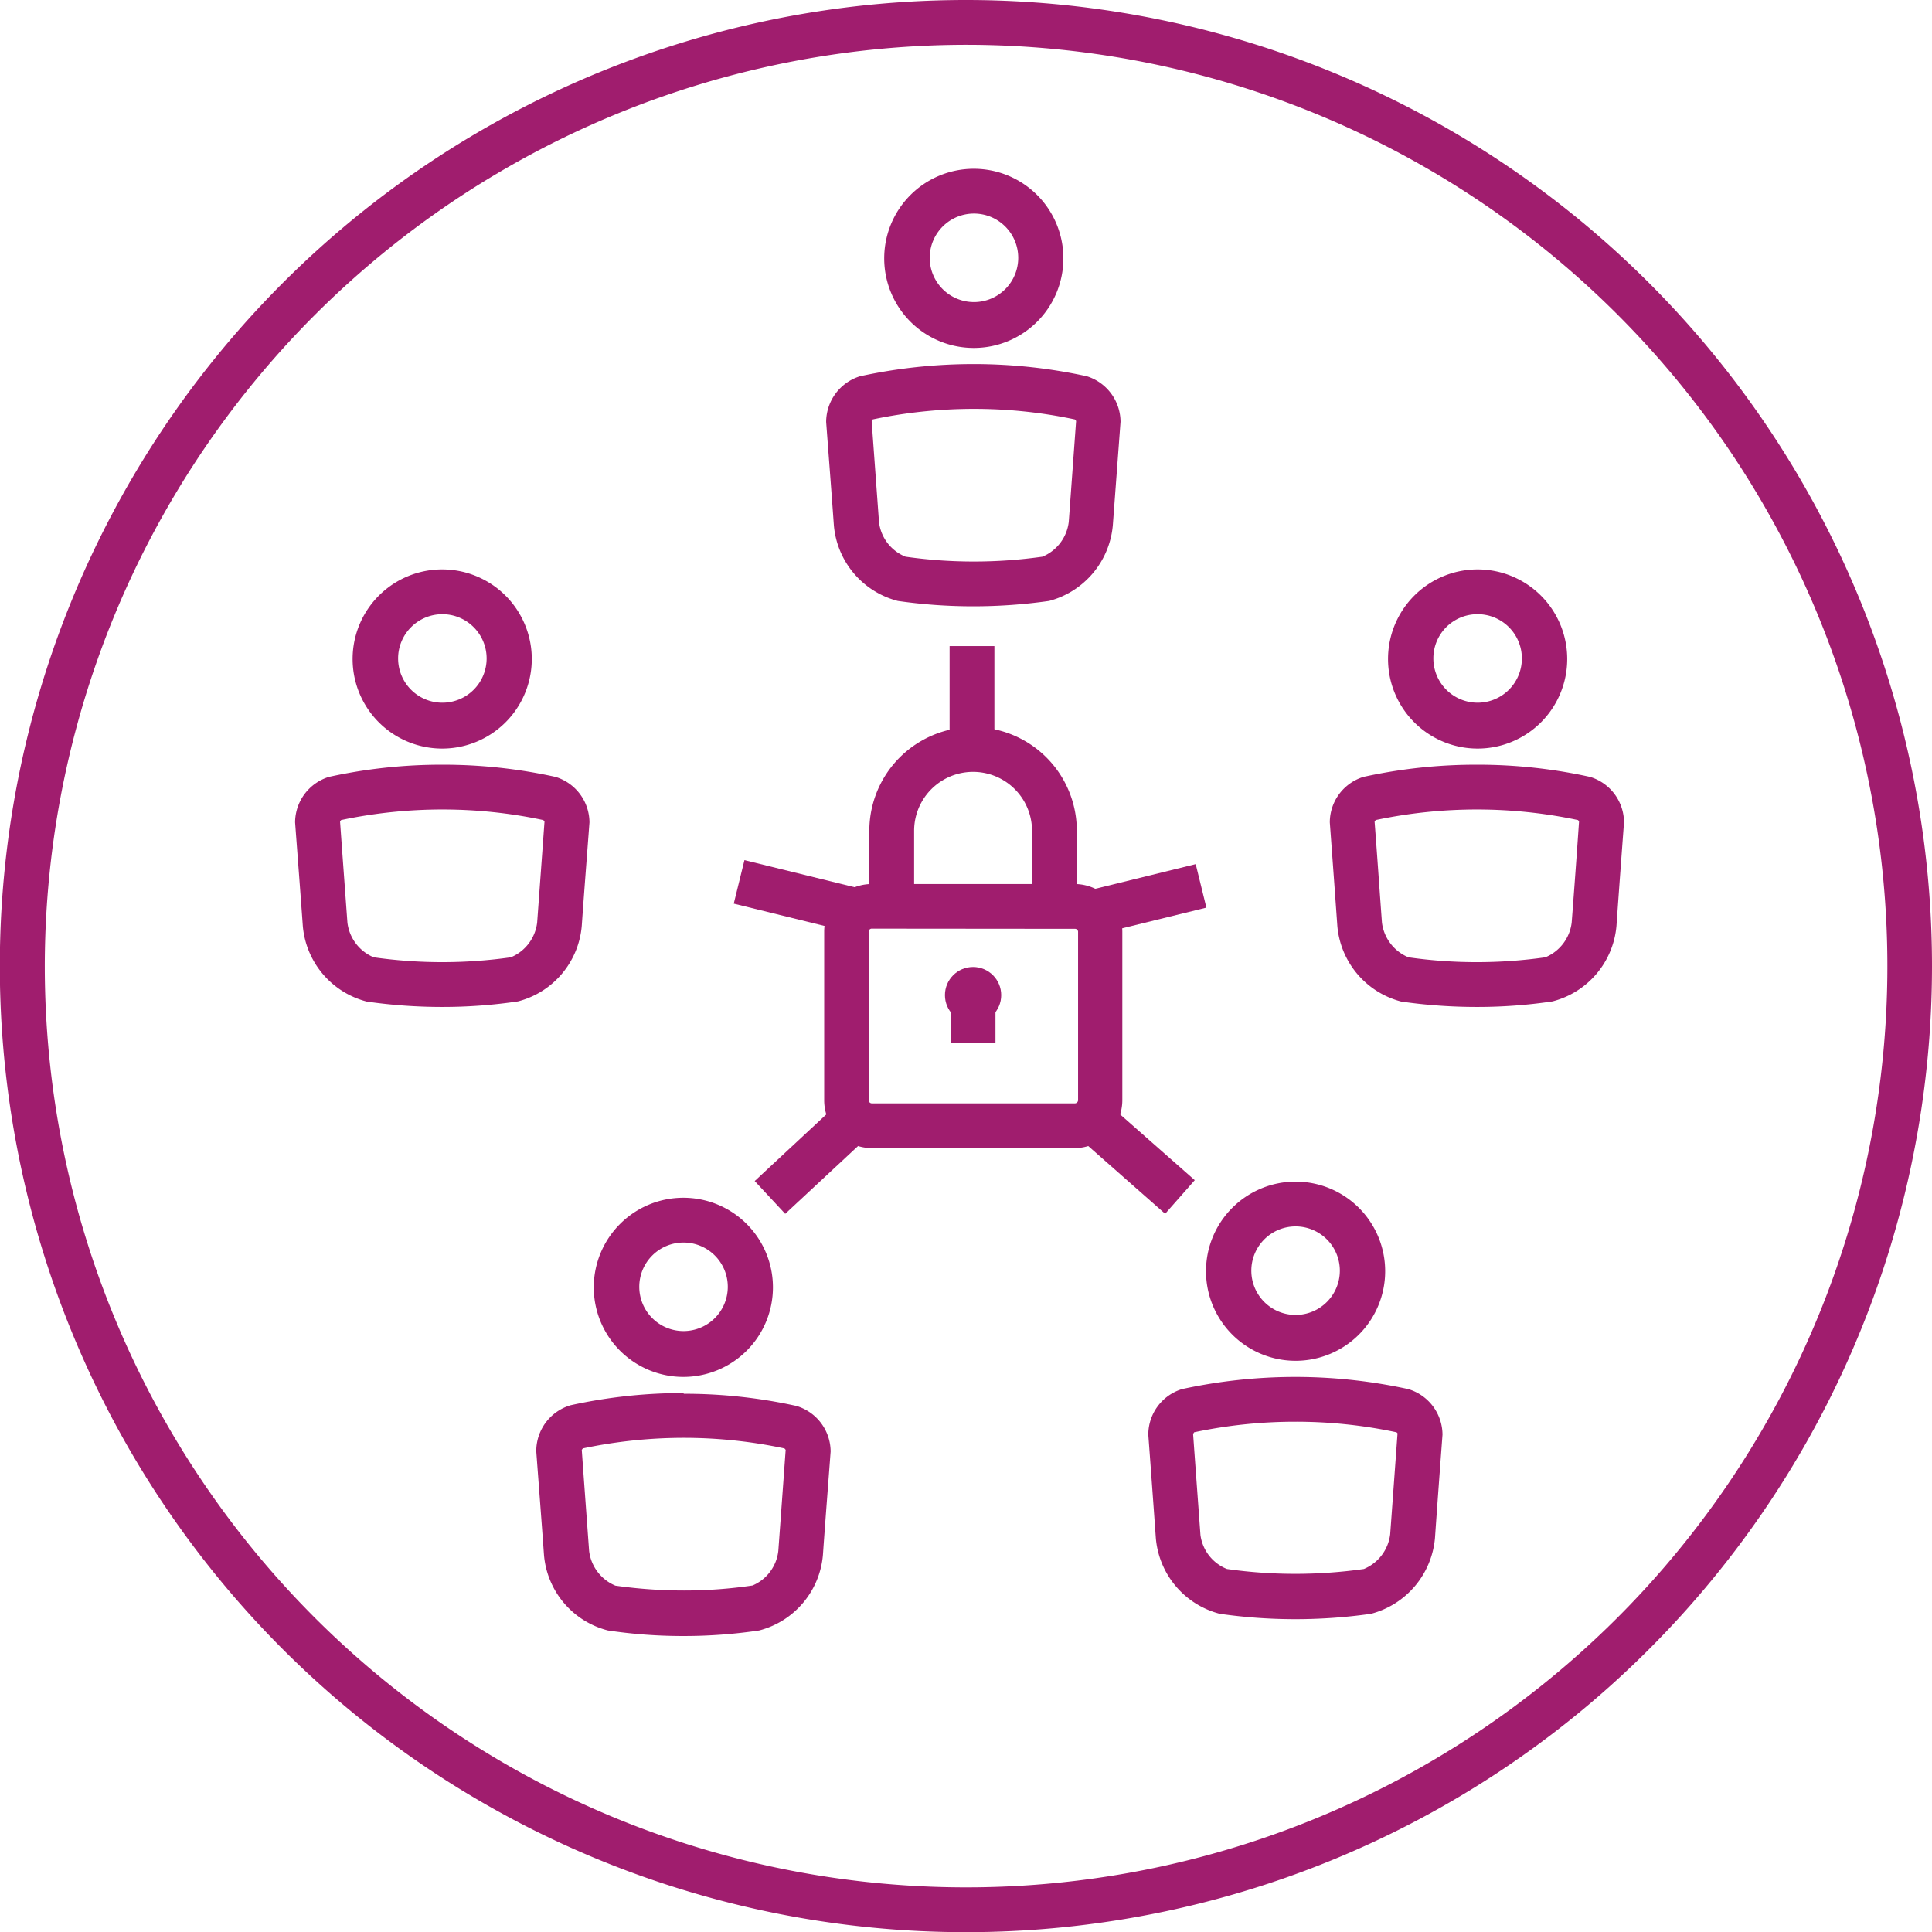
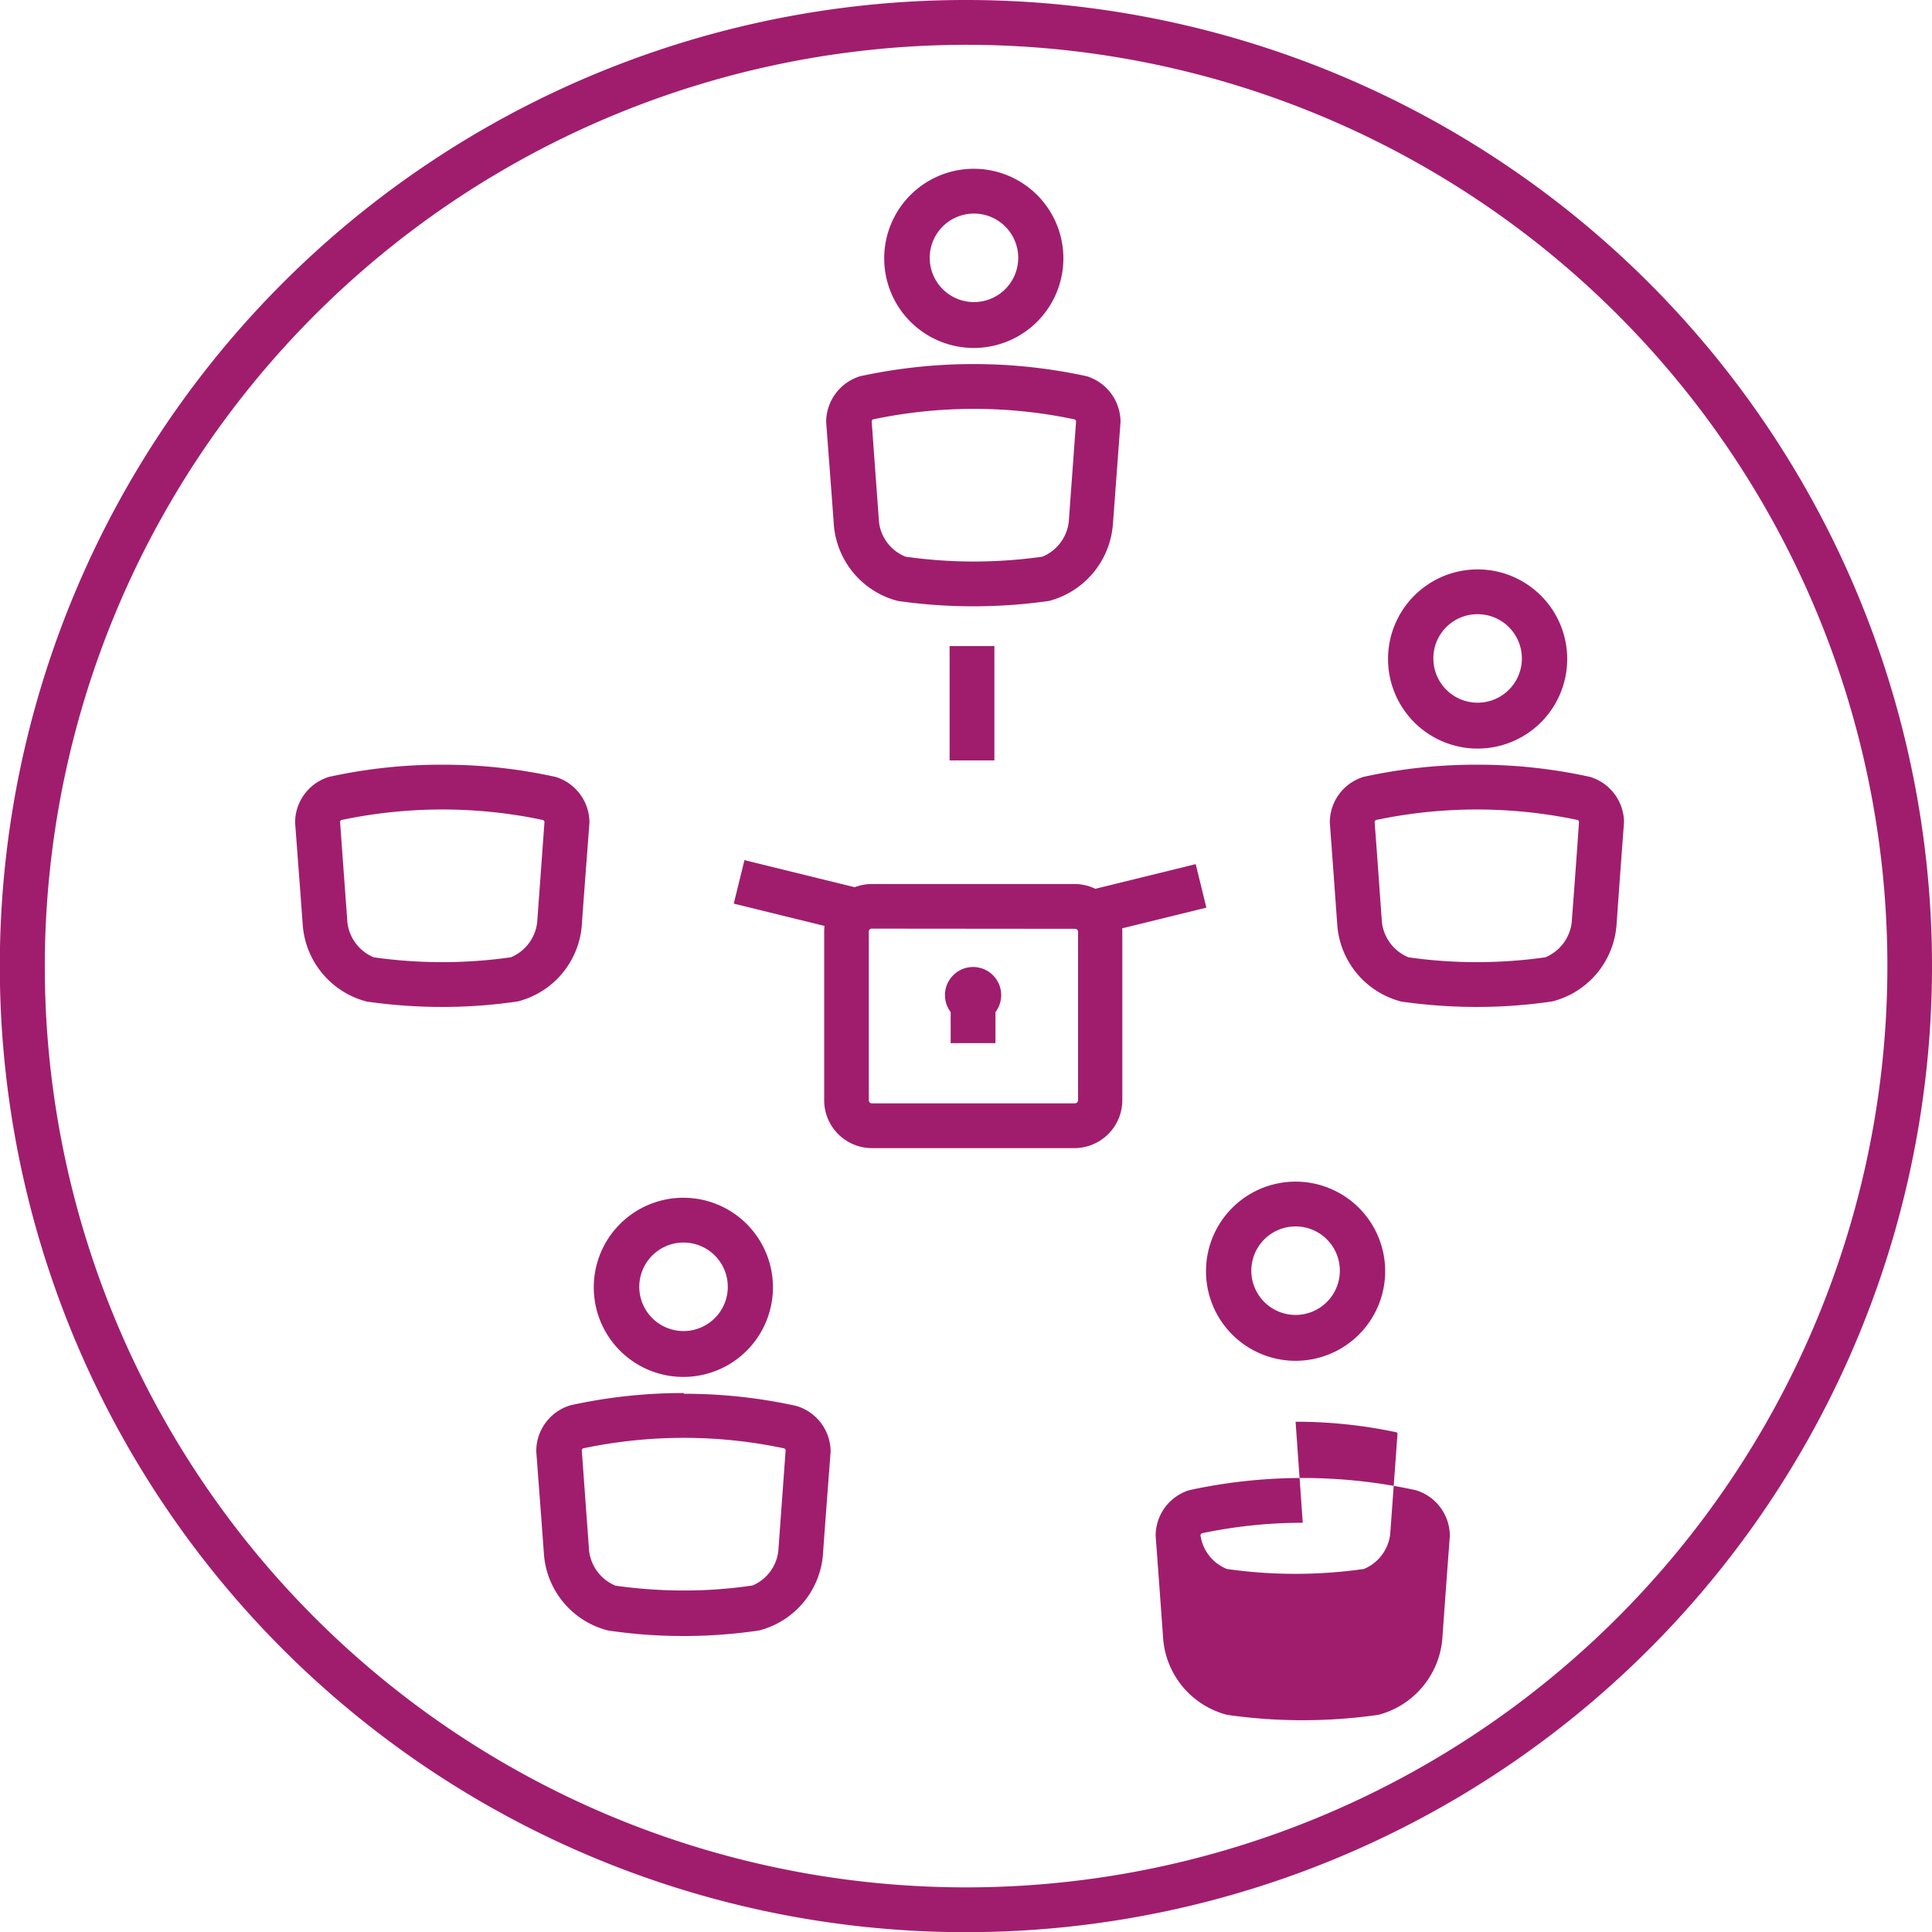
<svg xmlns="http://www.w3.org/2000/svg" viewBox="0 0 107.83 107.83">
  <defs>
    <style>.cls-1{fill:#a01d6e;}</style>
  </defs>
  <g id="Layer_2" data-name="Layer 2">
    <g id="Layer_1-2" data-name="Layer 1">
      <path class="cls-1" d="M53.92,2.5A51.42,51.42,0,1,1,2.5,53.92,51.47,51.47,0,0,1,53.92,2.5m0-2.5a53.92,53.92,0,1,0,53.91,53.92A53.92,53.92,0,0,0,53.92,0Z" />
      <path class="cls-1" d="M60,64.08H48.65A2.67,2.67,0,0,1,46,61.41V52a2.66,2.66,0,0,1,2.66-2.66H60A2.67,2.67,0,0,1,62.64,52v9.42A2.68,2.68,0,0,1,60,64.08ZM48.65,51.83a.16.16,0,0,0-.16.16v9.42a.17.17,0,0,0,.16.17H60a.18.18,0,0,0,.17-.17V52a.17.17,0,0,0-.17-.16Z" />
-       <path class="cls-1" d="M60.1,50.6H57.6V46.37a3.29,3.29,0,1,0-6.58,0V50.6h-2.5V46.37a5.79,5.79,0,1,1,11.58,0Z" />
      <rect class="cls-1" x="53.06" y="55.99" width="2.5" height="2.23" />
      <circle class="cls-1" cx="54.31" cy="55.54" r="1.57" />
-       <path class="cls-1" d="M24.68,34.28a2.47,2.47,0,1,1-2.46,2.46,2.47,2.47,0,0,1,2.46-2.46m0-2.5a5,5,0,1,0,5,5,5,5,0,0,0-5-5Z" />
      <path class="cls-1" d="M24.69,45.18a27,27,0,0,1,5.63.59.31.31,0,0,1,.07.09q-.2,2.76-.41,5.63a2.41,2.41,0,0,1-1.47,1.94,27.23,27.23,0,0,1-7.65,0,2.41,2.41,0,0,1-1.47-1.94c-.14-1.92-.28-3.81-.41-5.63a.28.28,0,0,1,.06-.09,27.3,27.3,0,0,1,5.65-.59m0-2.5a29.22,29.22,0,0,0-6.33.68,2.67,2.67,0,0,0-1.89,2.54c.14,1.88.29,3.81.43,5.77a4.78,4.78,0,0,0,3.57,4.23,29.59,29.59,0,0,0,4.21.3,28.67,28.67,0,0,0,4.23-.31,4.77,4.77,0,0,0,3.56-4.22c.14-2,.29-3.89.43-5.77A2.67,2.67,0,0,0,31,43.36a29,29,0,0,0-6.3-.68Z" />
      <path class="cls-1" d="M54.35,11.92a2.47,2.47,0,1,1-2.46,2.46,2.47,2.47,0,0,1,2.46-2.46m0-2.5a5,5,0,1,0,5,5,5,5,0,0,0-5-5Z" />
      <path class="cls-1" d="M54.36,22.82a27,27,0,0,1,5.63.59.31.31,0,0,1,.07.09q-.2,2.76-.41,5.63a2.41,2.41,0,0,1-1.47,1.94,27.29,27.29,0,0,1-3.83.27,26.91,26.91,0,0,1-3.81-.27,2.38,2.38,0,0,1-1.48-1.93c-.14-1.93-.28-3.82-.41-5.64a.7.7,0,0,1,.06-.09,27.3,27.3,0,0,1,5.65-.59m0-2.5A29.85,29.85,0,0,0,48,21a2.68,2.68,0,0,0-1.89,2.55h0c.14,1.87.29,3.8.43,5.76a4.78,4.78,0,0,0,3.57,4.23,29.59,29.59,0,0,0,4.21.3,30.08,30.08,0,0,0,4.23-.3,4.8,4.8,0,0,0,3.56-4.23c.15-2,.29-3.89.43-5.77A2.68,2.68,0,0,0,60.66,21a29.58,29.58,0,0,0-6.3-.68Z" />
      <path class="cls-1" d="M82.43,34.28A2.47,2.47,0,1,1,80,36.74a2.46,2.46,0,0,1,2.47-2.46m0-2.5a5,5,0,1,0,5,5,5,5,0,0,0-5-5Z" />
      <path class="cls-1" d="M82.43,45.18a27.2,27.2,0,0,1,5.64.59.28.28,0,0,1,.06.09q-.19,2.76-.41,5.63a2.41,2.41,0,0,1-1.47,1.94,27.19,27.19,0,0,1-3.83.27,26.91,26.91,0,0,1-3.81-.27,2.42,2.42,0,0,1-1.48-1.94c-.14-1.92-.27-3.81-.41-5.63l.06-.09a27.3,27.3,0,0,1,5.65-.59m0-2.5a29.22,29.22,0,0,0-6.33.68,2.66,2.66,0,0,0-1.88,2.54c.14,1.88.28,3.81.42,5.77a4.78,4.78,0,0,0,3.57,4.23,29.7,29.7,0,0,0,4.21.3,28.57,28.57,0,0,0,4.23-.31,4.78,4.78,0,0,0,3.57-4.22c.14-2,.28-3.89.42-5.77a2.66,2.66,0,0,0-1.9-2.54,29,29,0,0,0-6.31-.68Z" />
      <path class="cls-1" d="M72.31,68.45a2.47,2.47,0,1,1-2.47,2.46,2.47,2.47,0,0,1,2.47-2.46m0-2.5a5,5,0,1,0,5,5,5,5,0,0,0-5-5Z" />
-       <path class="cls-1" d="M72.31,79.35a27,27,0,0,1,5.63.59A.31.31,0,0,1,78,80q-.2,2.76-.41,5.63a2.41,2.41,0,0,1-1.47,1.94,27.29,27.29,0,0,1-3.83.27,26.91,26.91,0,0,1-3.81-.27A2.38,2.38,0,0,1,67,85.67c-.14-1.93-.28-3.82-.41-5.64l.06-.09a27.3,27.3,0,0,1,5.65-.59m0-2.5a29.85,29.85,0,0,0-6.33.68,2.66,2.66,0,0,0-1.88,2.55h0c.14,1.87.28,3.8.42,5.76a4.78,4.78,0,0,0,3.57,4.23,29.59,29.59,0,0,0,4.21.3,30,30,0,0,0,4.23-.3,4.81,4.81,0,0,0,3.57-4.23c.14-2,.28-3.89.42-5.77a2.67,2.67,0,0,0-1.91-2.54,29.58,29.58,0,0,0-6.3-.68Z" />
+       <path class="cls-1" d="M72.31,79.35a27,27,0,0,1,5.63.59A.31.31,0,0,1,78,80q-.2,2.76-.41,5.63a2.41,2.41,0,0,1-1.47,1.94,27.29,27.29,0,0,1-3.83.27,26.91,26.91,0,0,1-3.81-.27A2.38,2.38,0,0,1,67,85.67l.06-.09a27.3,27.3,0,0,1,5.65-.59m0-2.5a29.85,29.85,0,0,0-6.33.68,2.66,2.66,0,0,0-1.88,2.55h0c.14,1.87.28,3.8.42,5.76a4.78,4.78,0,0,0,3.57,4.23,29.59,29.59,0,0,0,4.21.3,30,30,0,0,0,4.23-.3,4.81,4.81,0,0,0,3.57-4.23c.14-2,.28-3.89.42-5.77a2.67,2.67,0,0,0-1.91-2.54,29.58,29.58,0,0,0-6.3-.68Z" />
      <path class="cls-1" d="M38.14,69.35a2.47,2.47,0,1,1-2.46,2.46,2.47,2.47,0,0,1,2.46-2.46m0-2.5a5,5,0,1,0,5,5,5,5,0,0,0-5-5Z" />
      <path class="cls-1" d="M38.15,80.25a27,27,0,0,1,5.63.59.5.5,0,0,1,.07.08q-.2,2.77-.41,5.64A2.38,2.38,0,0,1,42,88.49a25.88,25.88,0,0,1-3.83.28,27.15,27.15,0,0,1-3.82-.27,2.41,2.41,0,0,1-1.47-1.94c-.14-1.92-.28-3.81-.41-5.64l.06-.08a27.3,27.3,0,0,1,5.65-.59m0-2.5a29.22,29.22,0,0,0-6.33.68A2.67,2.67,0,0,0,29.93,81h0c.14,1.88.29,3.81.43,5.77A4.76,4.76,0,0,0,33.93,91a28.2,28.2,0,0,0,4.21.31A28.67,28.67,0,0,0,42.37,91a4.77,4.77,0,0,0,3.56-4.22c.14-2,.29-3.89.43-5.77a2.67,2.67,0,0,0-1.91-2.54,29,29,0,0,0-6.3-.68Z" />
-       <rect class="cls-1" x="62.32" y="61.76" width="2.5" height="6.08" transform="translate(-27.07 69.66) rotate(-48.62)" />
-       <rect class="cls-1" x="42.12" y="63.41" width="6.38" height="2.5" transform="translate(-31.91 48.19) rotate(-42.94)" />
      <rect class="cls-1" x="43.09" y="46.79" width="2.5" height="6.37" transform="translate(-14.77 81.11) rotate(-76.19)" />
      <rect class="cls-1" x="60.74" y="48.96" width="6.38" height="2.5" transform="translate(-10.12 16.68) rotate(-13.79)" />
      <rect class="cls-1" x="53" y="36.06" width="2.5" height="6.38" />
    </g>
  </g>
</svg>